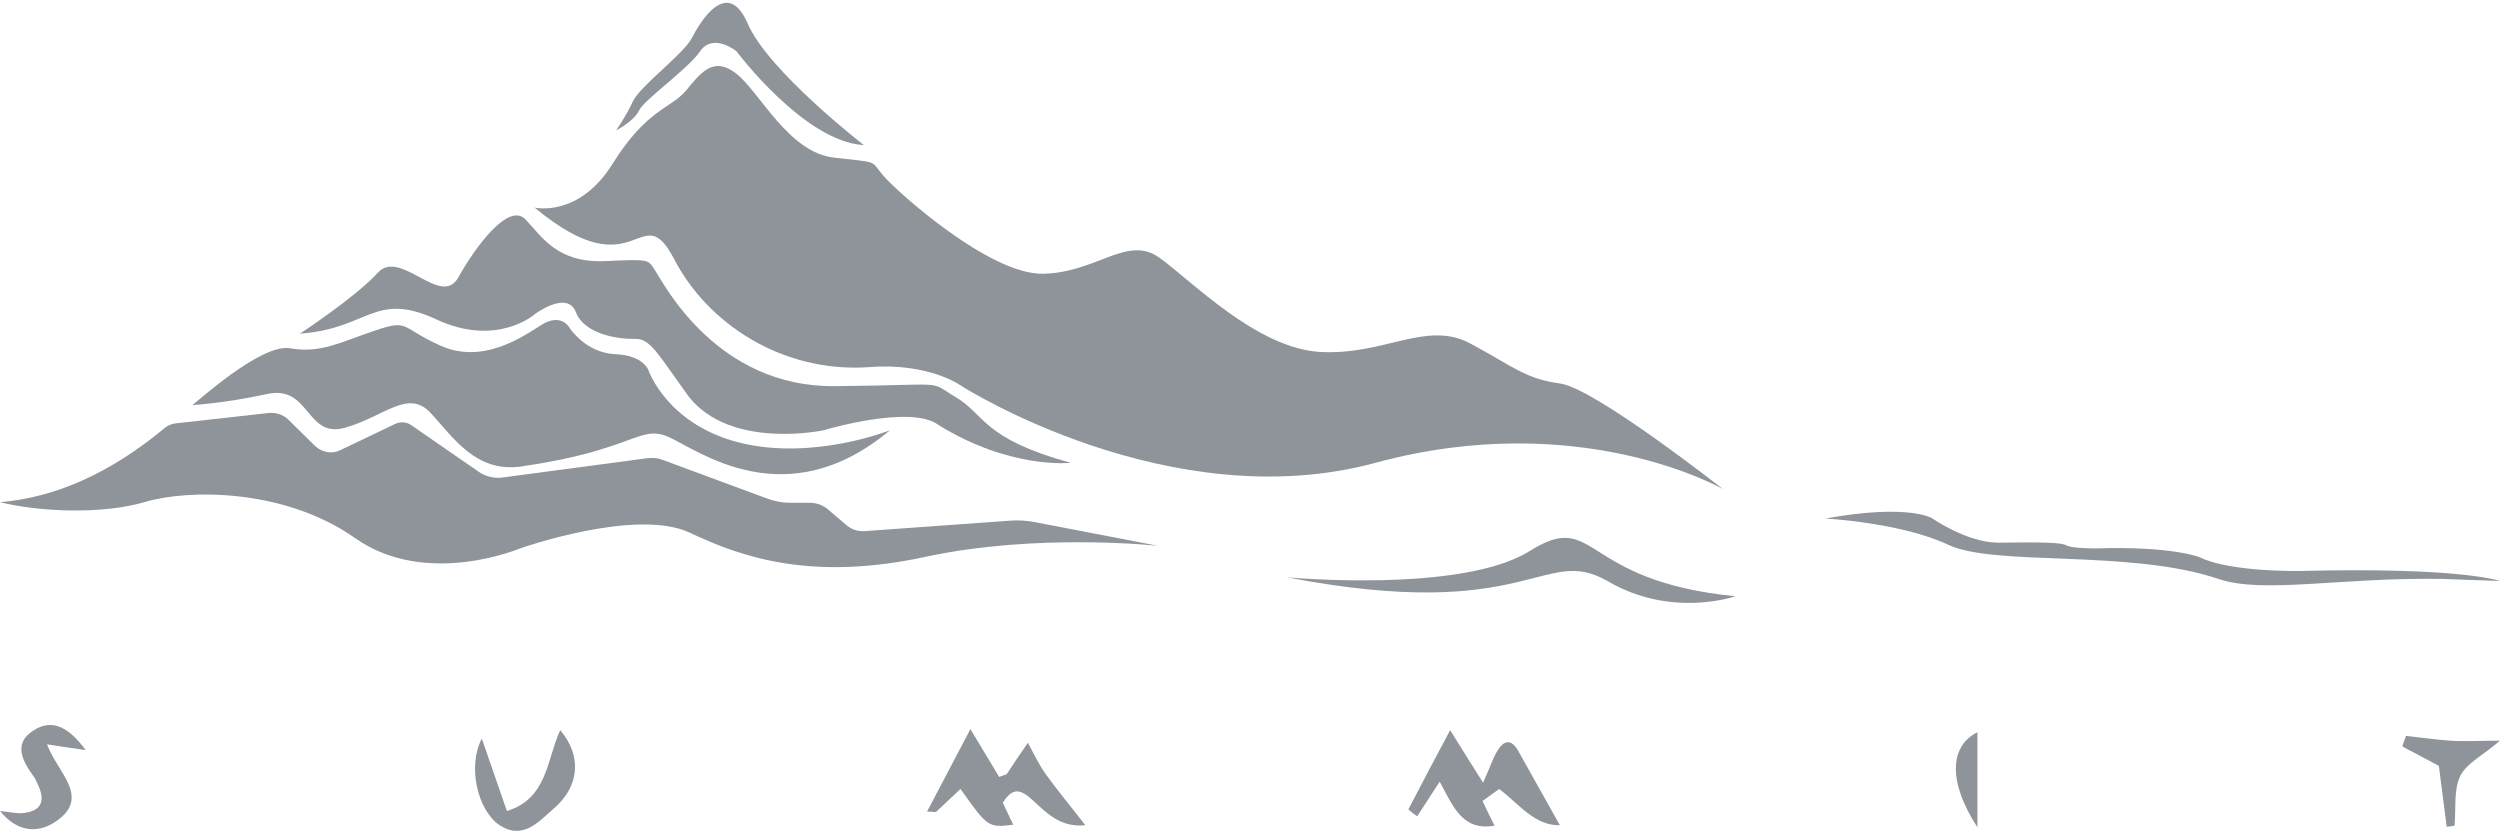
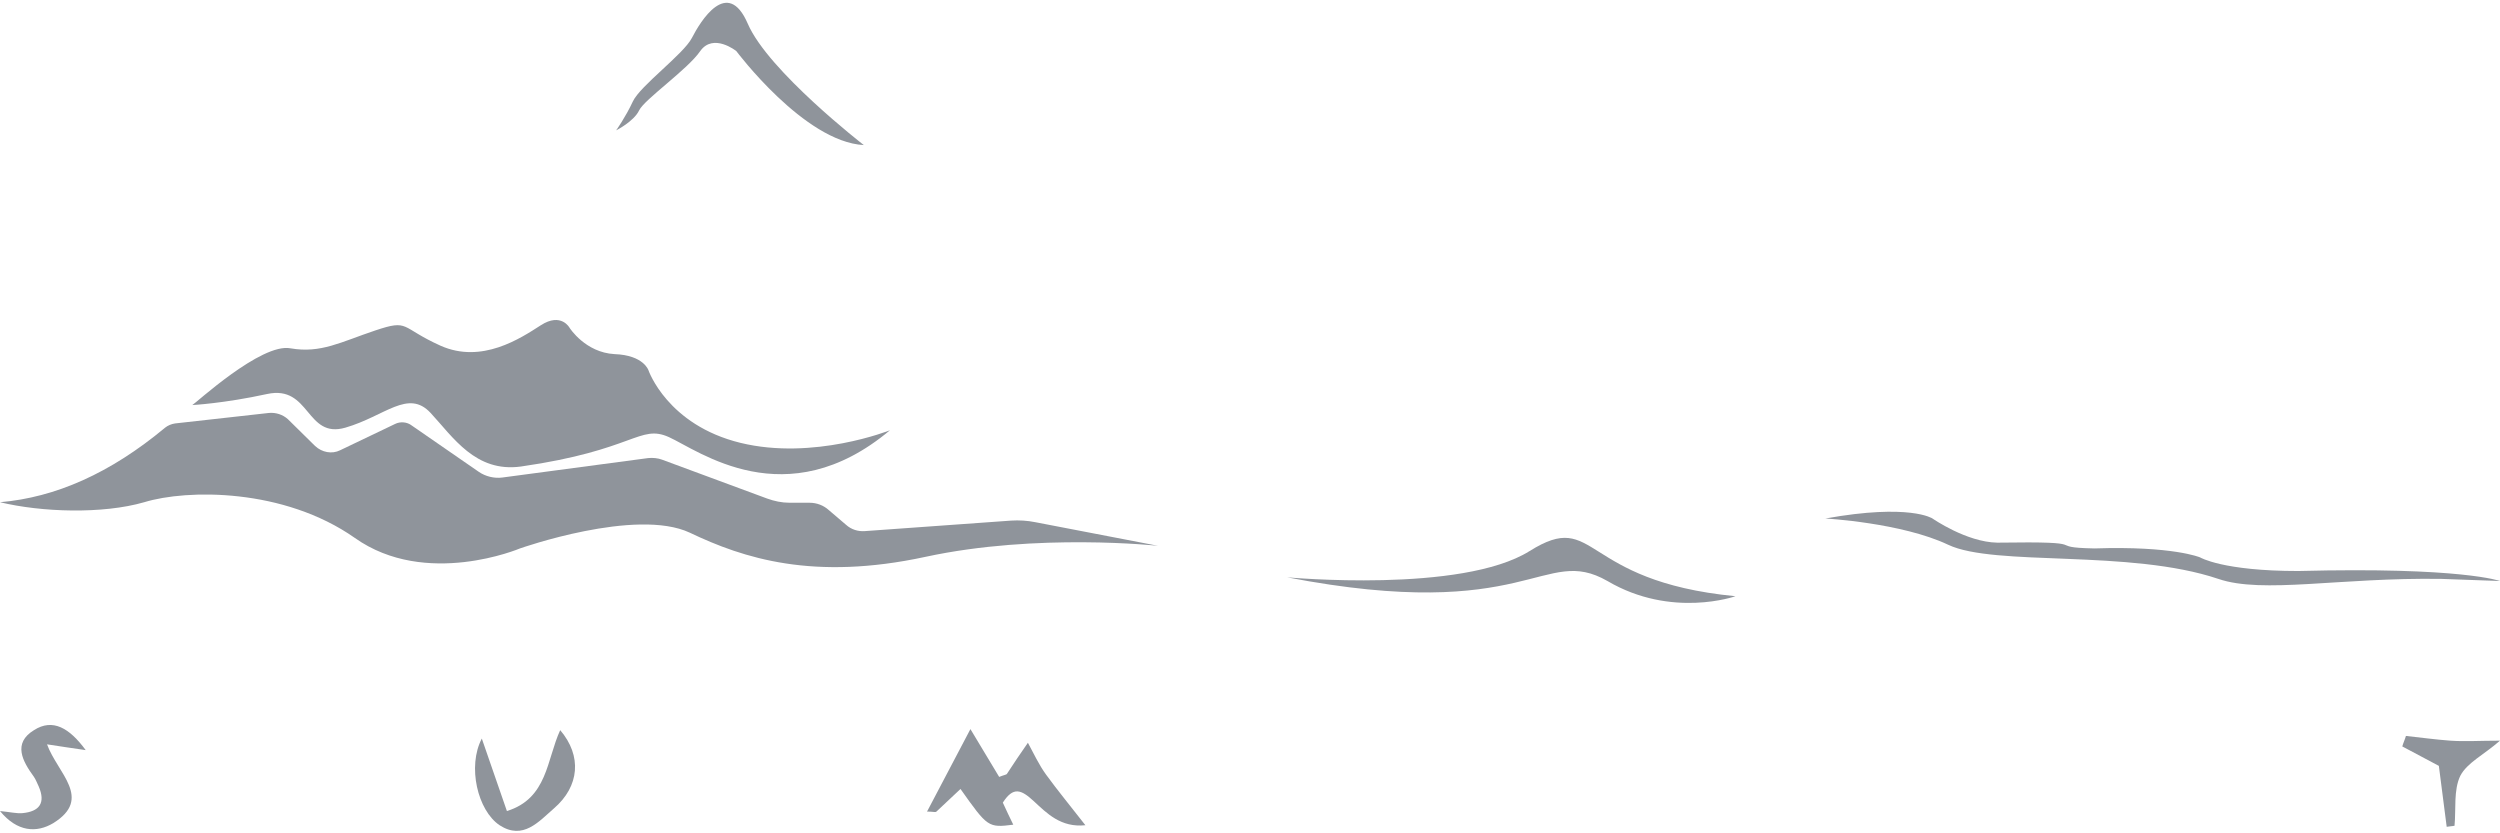
<svg xmlns="http://www.w3.org/2000/svg" width="192" height="64" viewBox="0 0 192 64" fill="none">
-   <path d="M115.144 60.593C114.662 60.916 114.301 61.199 113.86 61.521C114.14 62.126 114.421 62.691 114.783 63.417C112.334 63.82 111.652 62.046 110.569 60.029C109.886 61.078 109.365 61.884 108.843 62.691C108.602 62.53 108.401 62.368 108.161 62.167C109.164 60.23 110.207 58.254 111.371 56.076C112.214 57.447 112.936 58.577 113.9 60.109C114.421 58.98 114.622 58.294 114.983 57.689C115.465 56.883 116.027 56.681 116.589 57.649C117.632 59.505 118.676 61.36 119.799 63.377C117.873 63.417 116.709 61.804 115.144 60.593Z" fill="#8F949B" />
  <path d="M77.017 61.642C77.298 62.247 77.538 62.772 77.819 63.336C75.893 63.578 75.853 63.538 73.766 60.593C73.164 61.158 72.522 61.763 71.92 62.328C71.84 62.409 71.679 62.328 71.197 62.328C72.321 60.19 73.365 58.214 74.528 55.995C75.371 57.407 76.053 58.536 76.736 59.666C77.137 59.504 77.298 59.504 77.338 59.424C77.86 58.617 78.381 57.851 78.943 57.044C79.385 57.851 79.786 58.738 80.348 59.504C81.231 60.715 82.194 61.884 83.358 63.377C81.472 63.578 80.388 62.449 79.385 61.521C78.421 60.634 77.819 60.392 77.017 61.642Z" fill="#8F949B" />
  <path d="M37.003 56.721C37.726 58.819 38.328 60.553 38.93 62.288C42.06 61.32 41.98 58.335 43.023 56.076C44.709 58.052 44.508 60.392 42.542 62.086C41.378 63.094 40.174 64.546 38.368 63.377C36.682 62.247 35.88 58.859 37.003 56.721Z" fill="#8F949B" />
  <path d="M6.582 57.609C5.418 57.447 4.696 57.326 3.612 57.165C4.415 59.383 7.144 61.319 4.094 63.215C2.809 63.982 1.324 63.901 0 62.288C0.803 62.368 1.284 62.489 1.726 62.449C3.01 62.328 3.532 61.683 2.97 60.392C2.849 60.15 2.769 59.908 2.609 59.666C1.726 58.456 0.963 57.084 2.609 56.076C4.054 55.148 5.338 55.915 6.582 57.609Z" fill="#8F949B" />
  <path d="M187.906 63.498C187.706 61.925 187.505 60.392 187.304 58.819C186.421 58.335 185.458 57.851 184.495 57.326C184.575 57.044 184.696 56.802 184.776 56.52C185.9 56.641 187.064 56.802 188.187 56.883C189.311 56.963 190.435 56.883 192 56.883C190.756 57.972 189.472 58.577 188.95 59.585C188.428 60.674 188.629 62.126 188.508 63.417C188.348 63.457 188.107 63.457 187.906 63.498Z" fill="#8F949B" />
-   <path d="M151.866 63.538C149.579 60.029 149.739 57.286 151.866 56.237C151.866 58.698 151.866 61.118 151.866 63.538Z" fill="#8F949B" />
  <path d="M0 38.57C4.254 38.207 8.468 36.352 12.682 32.843C12.883 32.681 13.164 32.56 13.445 32.52L20.669 31.713C21.191 31.673 21.712 31.834 22.114 32.197L24.201 34.254C24.722 34.738 25.485 34.9 26.127 34.577L30.341 32.56C30.742 32.359 31.264 32.399 31.625 32.681L36.763 36.231C37.284 36.594 37.967 36.755 38.569 36.675L49.766 35.182C50.127 35.142 50.528 35.182 50.849 35.303L58.916 38.288C59.478 38.49 60.04 38.611 60.642 38.611H62.167C62.729 38.611 63.251 38.812 63.652 39.175L64.977 40.305C65.378 40.668 65.9 40.829 66.421 40.789L77.659 39.982C78.261 39.942 78.903 39.982 79.505 40.103L88.936 41.918C88.936 41.918 79.665 40.91 71.077 42.765C62.488 44.621 57.11 42.886 52.977 40.91C48.843 38.974 39.933 42.12 39.933 42.12C39.933 42.12 32.709 45.185 27.251 41.313C21.793 37.481 14.368 37.562 11.077 38.57C7.866 39.498 3.171 39.337 0 38.57Z" fill="#8F949B" />
  <path d="M14.769 31.108C14.769 31.108 17.177 30.987 20.508 30.261C23.84 29.535 23.478 33.73 26.528 32.843C29.579 31.955 31.345 29.858 33.07 31.713C34.796 33.569 36.522 36.312 40.013 35.828C48.722 34.577 49.124 32.56 51.371 33.569C53.619 34.577 60.361 39.74 68.348 33.044C68.348 33.044 62.488 35.384 56.87 34.012C51.251 32.641 49.806 28.446 49.806 28.446C49.806 28.446 49.445 27.276 47.197 27.196C44.95 27.075 43.746 25.179 43.746 25.179C43.746 25.179 43.104 23.969 41.538 24.977C39.973 25.986 37.003 27.962 33.833 26.55C30.702 25.139 31.465 24.493 28.816 25.381C26.167 26.268 24.642 27.155 22.314 26.752C20.067 26.308 14.97 31.027 14.769 31.108Z" fill="#8F949B" />
-   <path d="M23.037 25.623C23.037 25.623 27.291 22.839 29.017 20.944C30.742 19.048 33.873 23.686 35.197 21.307C36.522 18.927 39.05 15.539 40.334 16.829C41.619 18.16 42.742 20.177 46.395 20.056C50.047 19.895 49.726 19.895 50.368 20.863C51.01 21.831 55.064 29.737 64.094 29.656C73.124 29.575 71.157 29.172 73.405 30.503C75.652 31.834 75.451 33.69 82.234 35.545C82.234 35.545 77.619 36.069 72.08 32.641C69.953 31.027 63.251 33.044 63.251 33.044C63.251 33.044 56.147 34.577 52.896 30.463C50.448 27.075 49.926 25.986 48.763 26.026C47.599 26.066 44.87 25.703 44.227 23.969C43.545 22.234 41.017 24.171 41.017 24.171C41.017 24.171 38.087 26.712 33.431 24.493C28.736 22.355 28.294 25.259 23.037 25.623Z" fill="#8F949B" />
-   <path d="M41.057 15.942C41.057 15.942 44.428 16.749 47.037 12.594C49.645 8.399 51.532 8.319 52.656 6.988C53.779 5.656 54.742 4.245 56.548 5.656C58.355 7.068 60.562 11.747 64.094 12.11C67.625 12.514 66.783 12.271 67.866 13.522C68.95 14.772 76.013 21.105 80.107 21.024C84.201 20.944 86.569 18.04 89.017 19.774C91.465 21.508 96.522 26.792 101.458 27.034C106.395 27.276 109.565 24.574 112.936 26.389C116.308 28.204 117.15 29.091 119.839 29.454C122.528 29.858 132.321 37.562 132.321 37.562C132.321 37.562 121.405 31.27 105.632 35.545C89.859 39.821 73.926 29.696 73.926 29.696C73.926 29.696 71.438 27.801 66.622 28.204C60.04 28.607 54.341 24.856 51.773 19.895C49.164 14.934 48.963 22.517 41.057 15.942Z" fill="#8F949B" />
  <path d="M47.318 10.013C47.318 10.013 48.682 9.327 49.084 8.48C49.485 7.633 52.816 5.334 53.779 3.922C54.783 2.51 56.548 3.922 56.548 3.922C56.548 3.922 61.766 10.9 66.341 11.142C66.341 11.142 58.997 5.455 57.431 1.825C55.866 -1.806 53.779 1.663 53.137 2.914C52.495 4.164 49.164 6.584 48.602 7.794C48.04 9.004 47.318 10.013 47.318 10.013Z" fill="#8F949B" />
  <path d="M98.85 44.338C98.85 44.338 112.254 45.589 117.472 42.322C122.689 39.054 121.244 44.621 133.284 45.79C133.284 45.79 128.388 47.525 123.451 44.621C118.515 41.797 117.472 47.928 98.85 44.338Z" fill="#8F949B" />
  <path d="M140.187 39.821C140.187 39.821 146.047 40.143 149.619 41.837C153.191 43.532 163.545 42.16 170.368 44.459C173.779 45.629 179.719 44.338 187.505 44.459L192 44.621C192 44.621 189.07 43.532 176.508 43.854C170.689 43.854 168.963 42.806 168.963 42.806C168.963 42.806 166.876 41.918 160.856 42.12C156.763 42.039 161.257 41.555 153.391 41.676C151.023 41.636 148.415 39.821 148.415 39.821C148.415 39.821 146.689 38.651 140.187 39.821Z" fill="#8F949B" />
</svg>